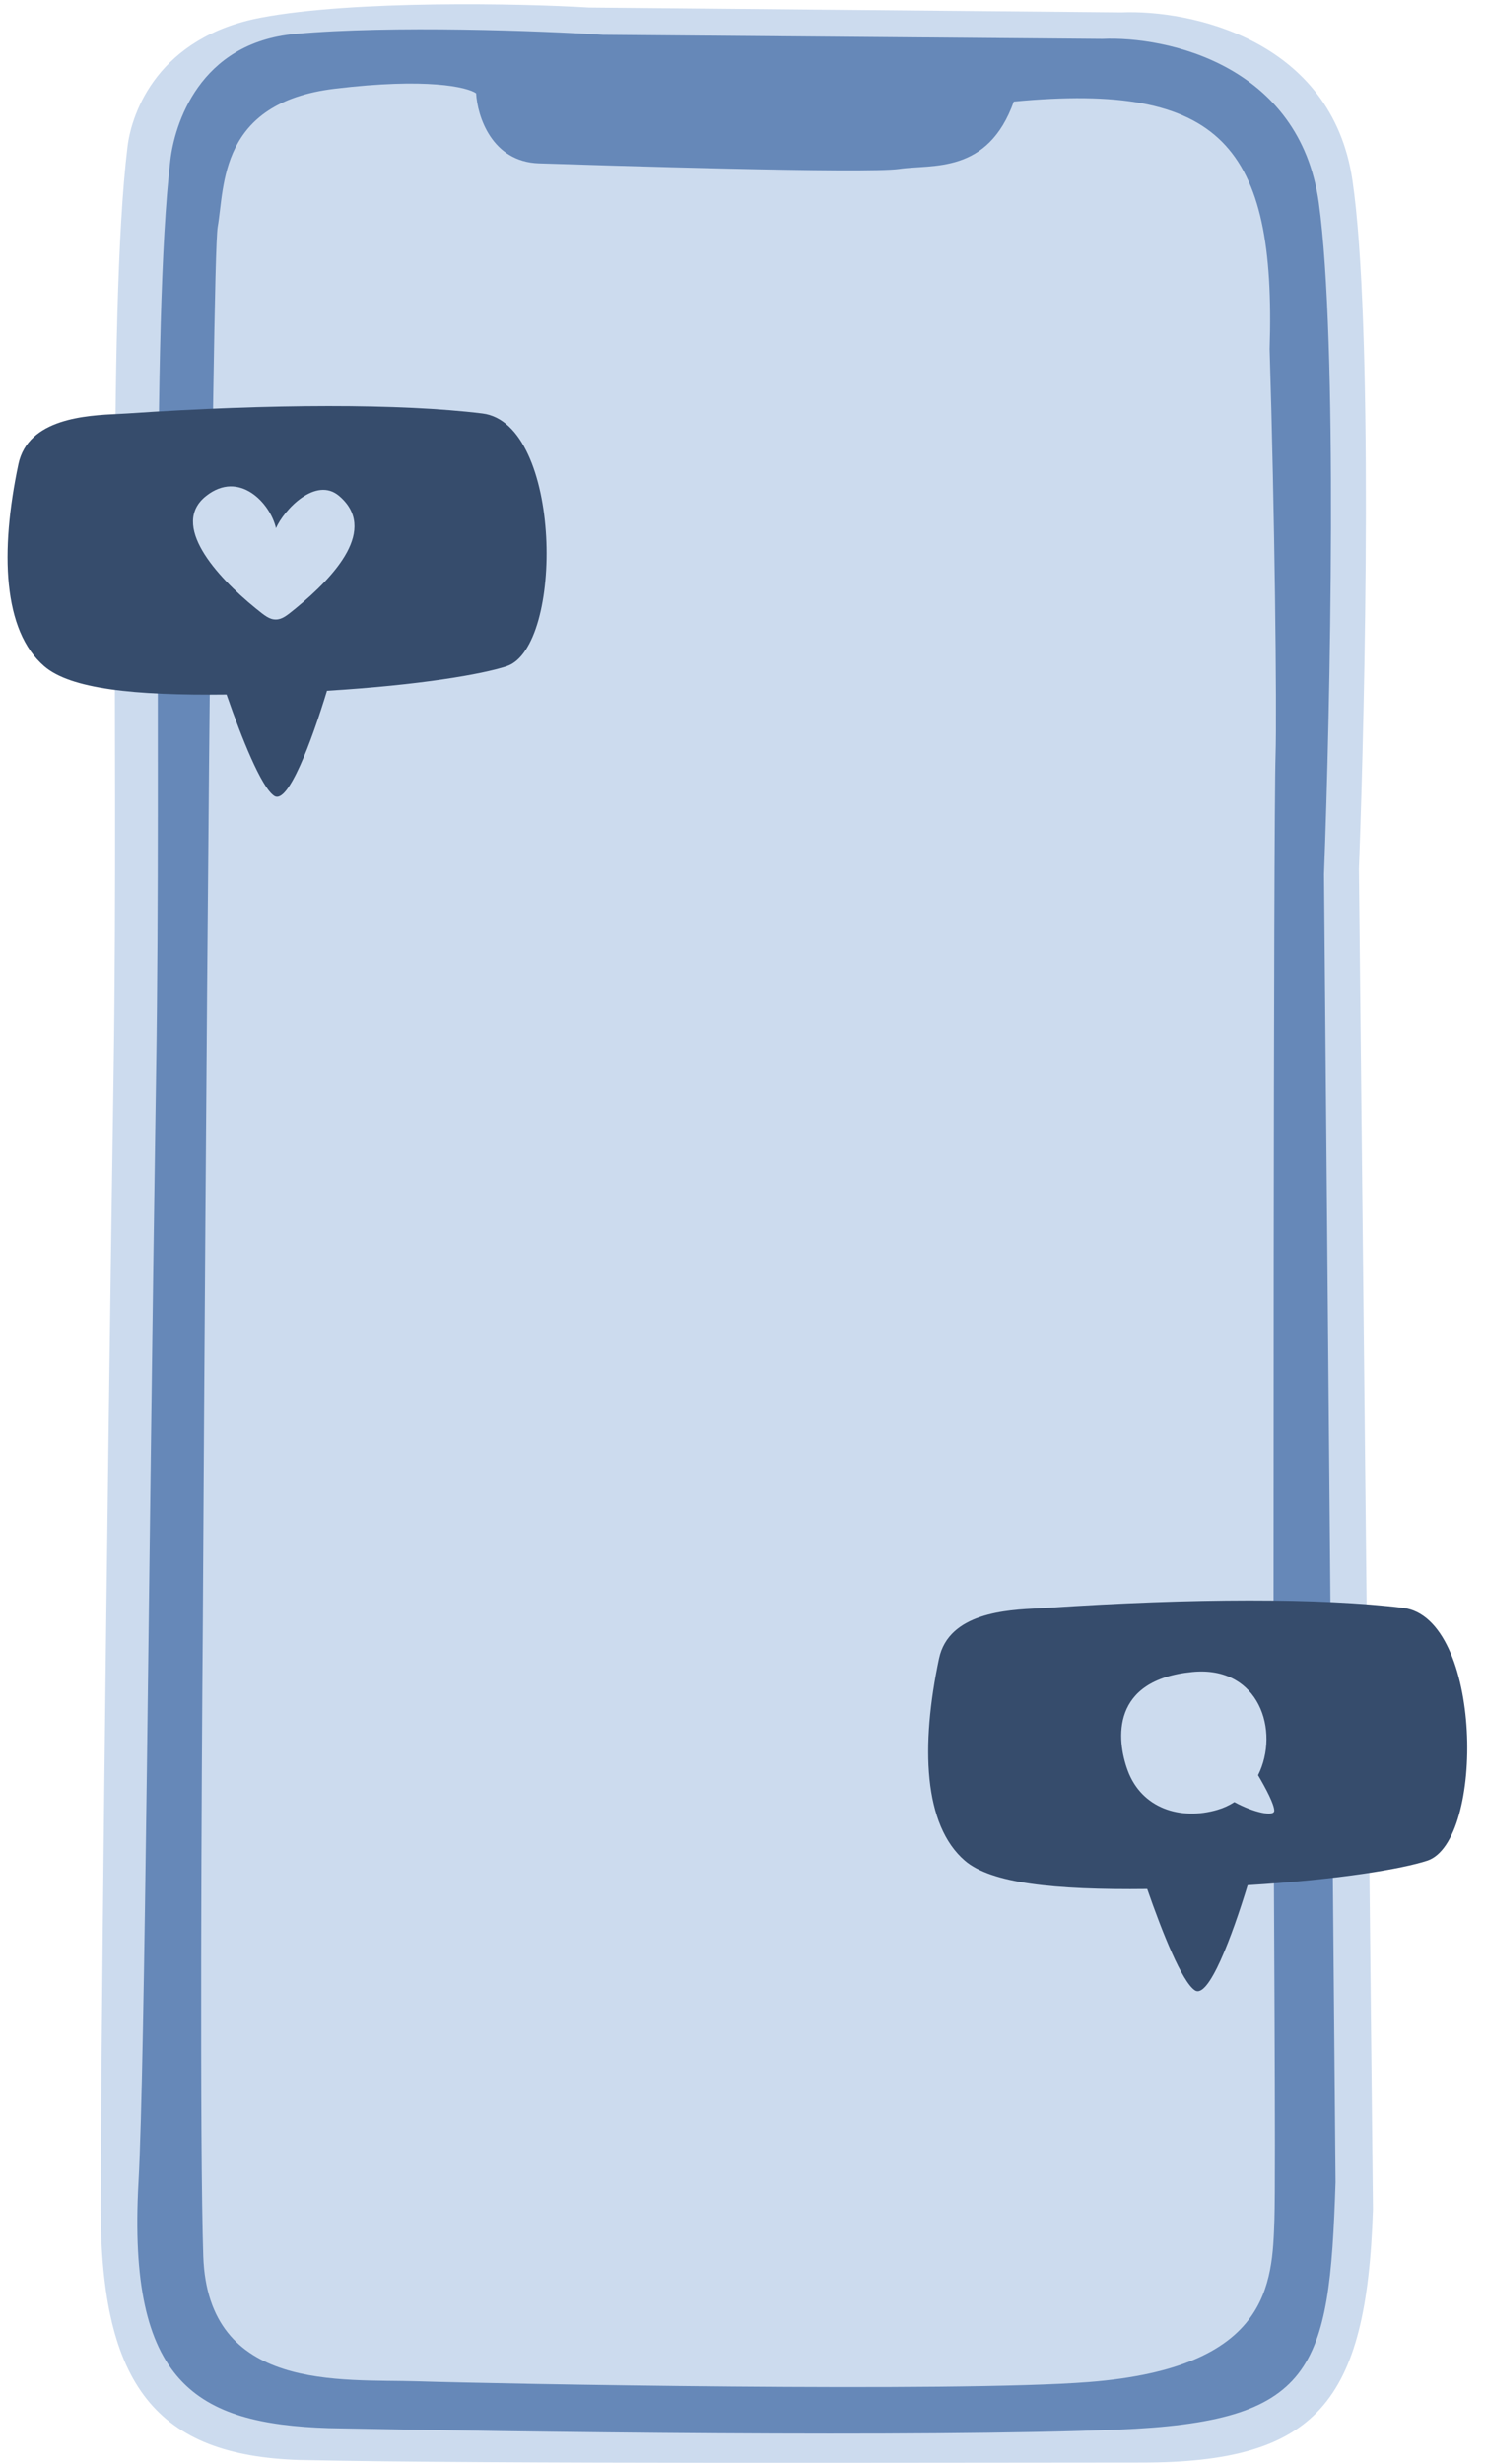
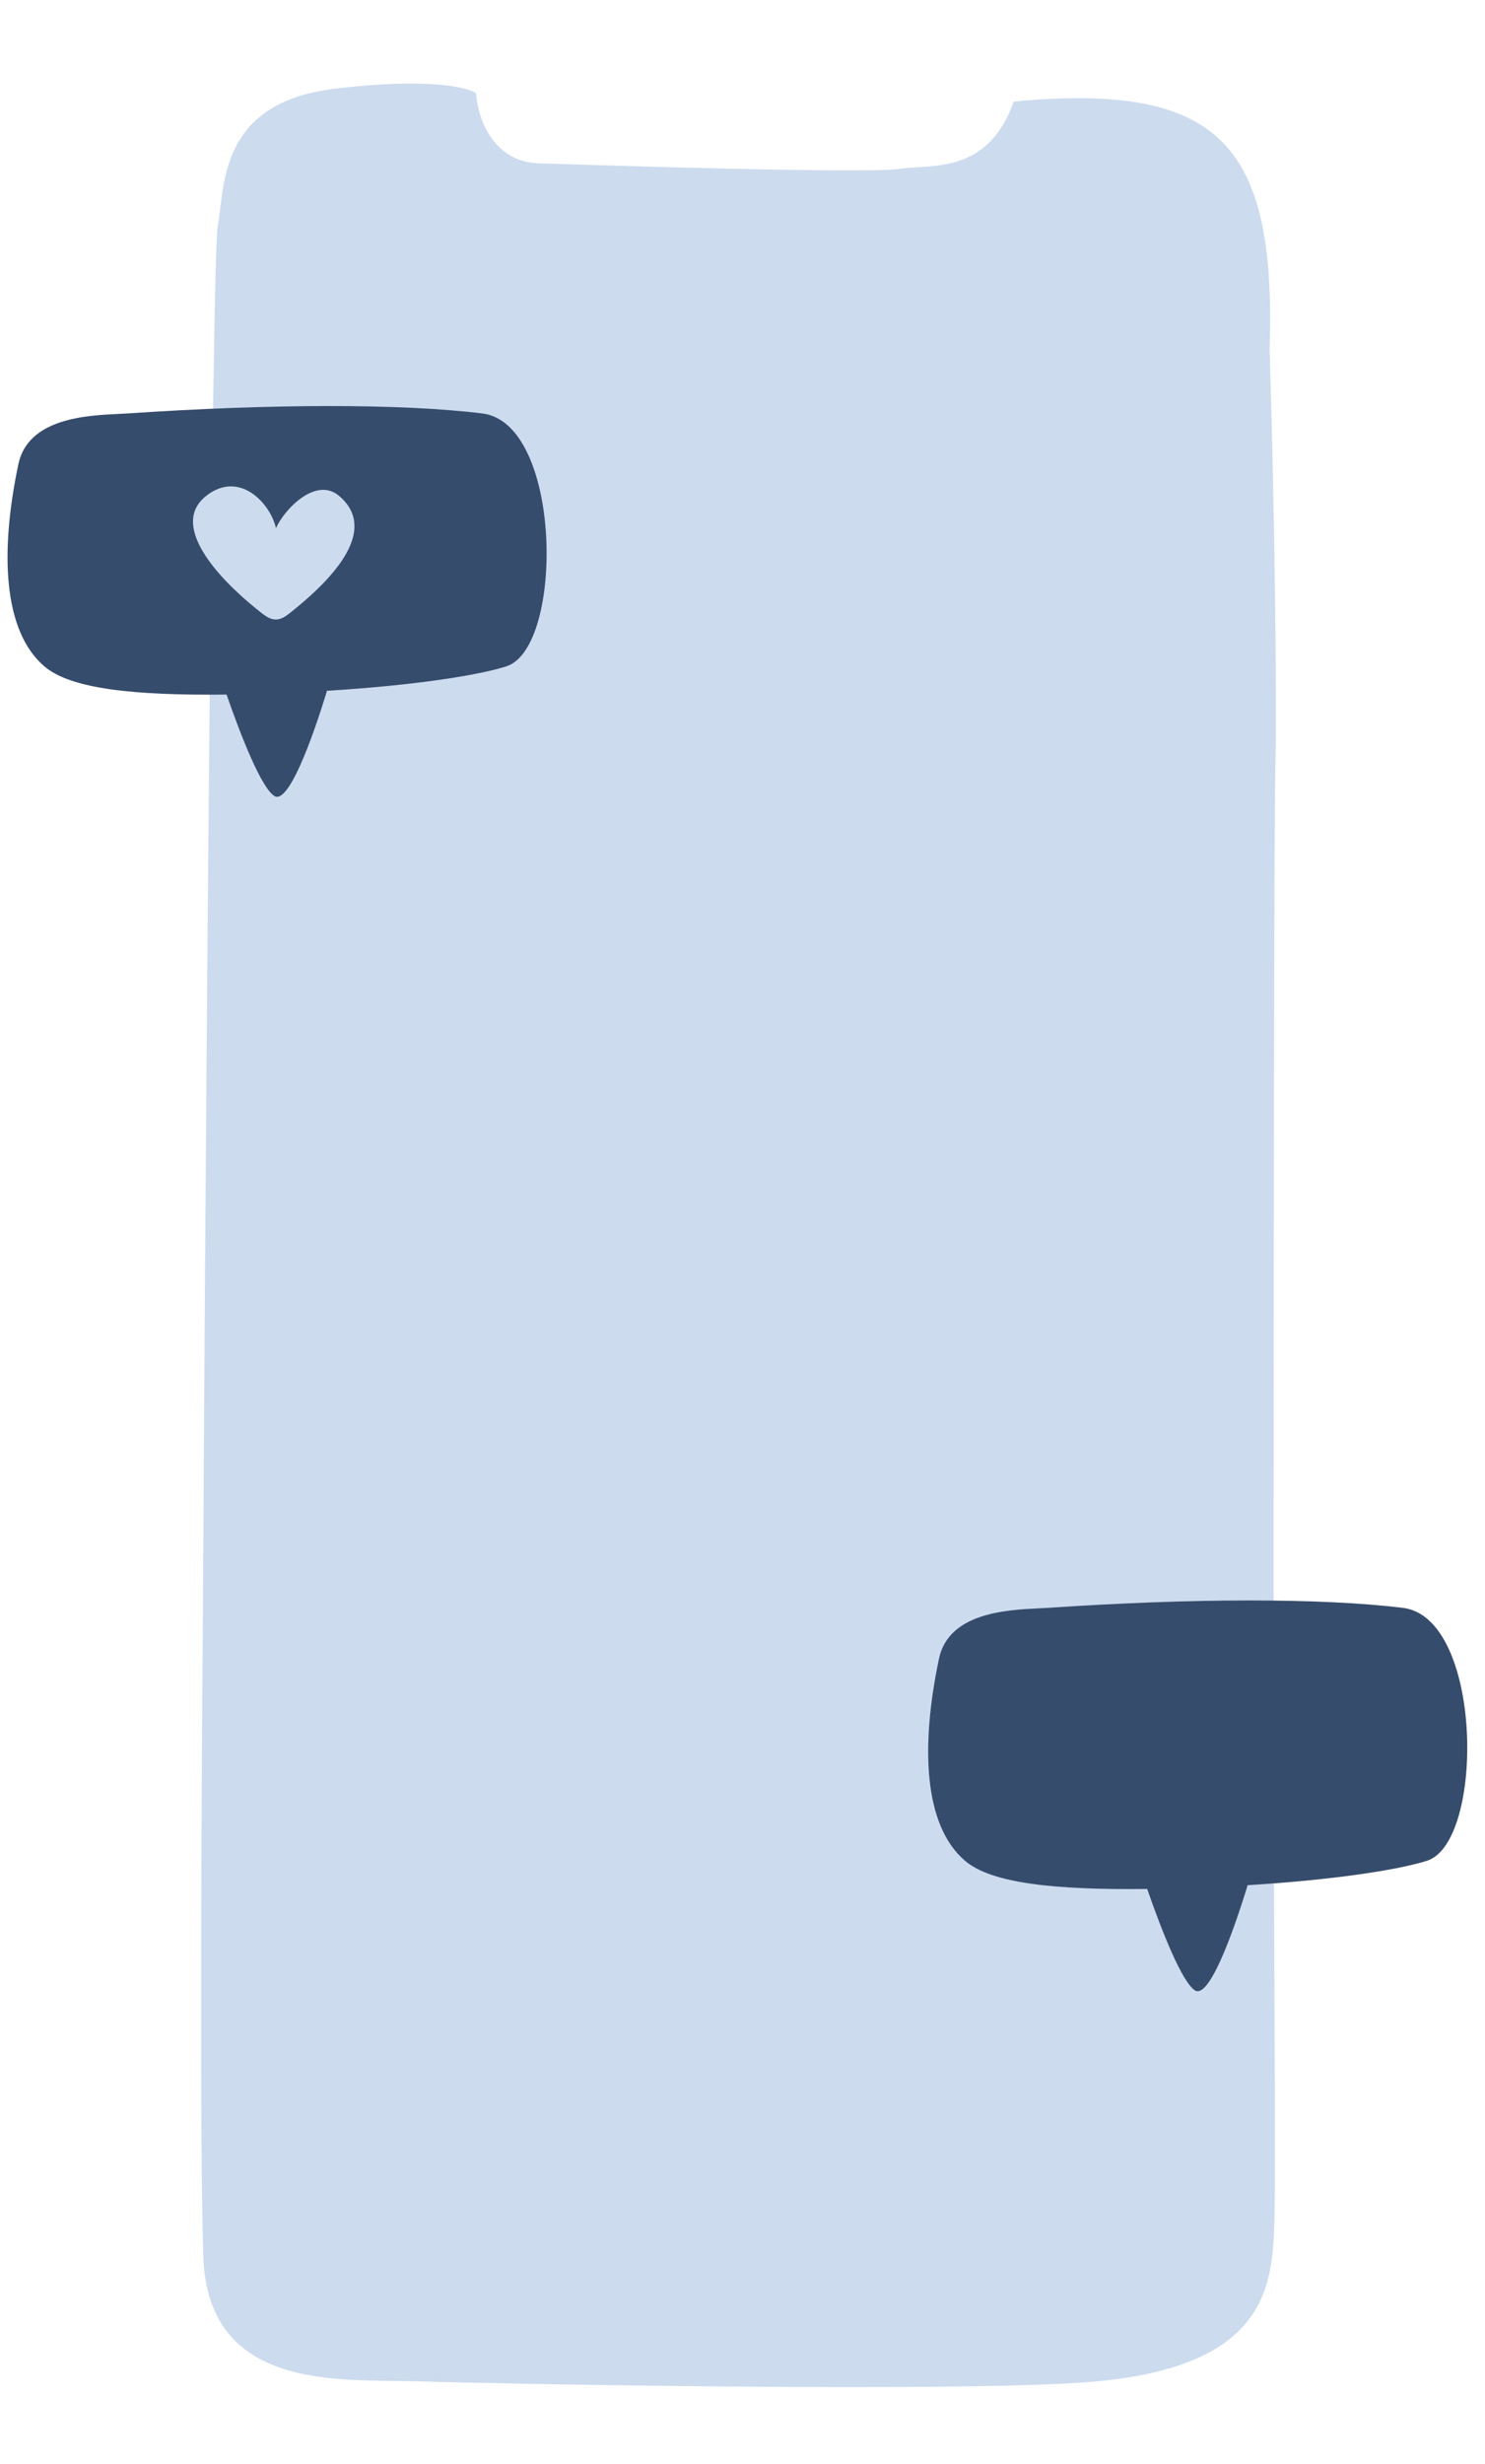
<svg xmlns="http://www.w3.org/2000/svg" fill="none" height="1109.9" preserveAspectRatio="xMidYMid meet" style="fill: none" version="1" viewBox="-3.4 -1.9 669.4 1109.9" width="669.4" zoomAndPan="magnify">
  <g id="change1_1">
-     <path d="M114.189 6.054C68.111 14.819 56 48.352 54.073 64.222C44.824 140.399 50.129 324.798 47.832 479.435C44.404 710.271 42 936 42 992.637C42 1073.13 67.709 1104.13 131.589 1106.17C218.686 1108.03 416.429 1107.33 510.964 1107.33C589.96 1107.33 612.71 1080.54 615.493 993.228L609.16 389.448C612.083 312.615 615.594 143.033 606.255 79.373C596.916 15.713 532.921 2.385 502.092 3.678L262.009 1.488C232.227 -0.372 155.963 -1.893 114.189 6.054Z" fill="#ccdbee" />
-   </g>
+     </g>
  <g id="change2_1">
-     <path d="M129.836 13.363C86.01 17.296 75.224 54.705 73.398 70.192C64.633 144.531 69.326 329.501 66.985 480.387C63.49 705.623 62.021 926.976 59.018 981.14C54.003 1071.59 84.863 1089.89 144.758 1091.8C226.421 1093.52 411.893 1096.05 500.475 1092.48C589.057 1088.91 595.909 1066.21 598.625 981.018L593.421 391.902C596.254 316.93 599.752 151.461 591.073 89.358C582.394 27.255 522.406 14.328 493.497 15.627L268.388 13.782C240.465 12.003 173.663 9.43 129.836 13.363Z" fill="#6688b8" />
-   </g>
+     </g>
  <g id="change3_1">
    <path d="M239.526 71.672C218.23 70.993 211.782 50.354 211.22 40.119C207.311 37.329 189.062 33.016 147.331 38.083C95.167 44.416 97.972 81.818 94.716 100.371C92.111 115.213 89.179 524.857 88.039 727.823C87.423 802.874 86.6 965.25 88.233 1014.34C90.274 1075.71 150.424 1069.63 185.03 1070.73C219.637 1071.84 427.359 1075.79 487.467 1071.05C568.946 1064.61 570.144 1027.04 571.078 997.751C571.72 977.605 570.718 841.823 570.703 800.511C570.687 759.199 570.578 369.969 571.596 338.019C572.22 318.447 571.186 228.189 568.915 155.341C571.83 63.887 547.216 34.976 453.591 43.847C441.882 76.789 416.72 71.99 401.994 74.185C387.268 76.381 266.146 72.52 239.526 71.672Z" fill="#ccdbee" />
  </g>
  <g id="change4_1">
    <path d="M325.405 408.763C186.879 422.256 196.003 524.005 215.539 577.326C239.251 642.043 305.346 663.224 368.396 644.405C489.407 608.286 480.809 393.627 325.405 408.763Z" fill="#ccdbee" />
  </g>
  <g id="change3_2">
    <path d="M377.643 519.556C362.808 508.905 330.403 491.176 305.634 482.647C299.016 480.368 291.649 484.392 291.599 490.33C291.293 526.745 290.504 576 302.127 576C317.072 576 400.06 535.651 377.643 519.556Z" fill="#ccdbee" />
  </g>
  <g id="change5_1">
    <path d="M53.866 184.336C119.065 179.945 177.279 179.832 214.037 184.336C250.18 188.764 250.945 289.721 224.937 298.214C213.887 301.822 186.031 306.685 144.003 309.249C137.021 332.113 126.46 360.634 120.238 356.619C114.467 352.896 105.544 330.601 98.727 310.951C56.634 311.437 28.389 308.372 16.55 298.214C-2.125 282.189 -3.427 246.486 4.888 207.178C9.264 186.491 35.574 185.233 49.838 184.551C51.324 184.48 52.68 184.416 53.866 184.336Z" fill="#364c6c" />
  </g>
  <g id="change5_2">
    <path d="M468.866 722.336C534.065 717.945 592.279 717.832 629.037 722.336C665.18 726.764 665.945 827.721 639.937 836.214C628.887 839.822 601.031 844.685 559.003 847.249C552.021 870.113 541.46 898.634 535.238 894.619C529.467 890.896 520.544 868.601 513.727 848.951C471.634 849.437 443.389 846.372 431.55 836.214C412.875 820.189 411.573 784.486 419.888 745.178C424.264 724.491 450.574 723.233 464.838 722.551C466.324 722.48 467.68 722.416 468.866 722.336Z" fill="#364c6c" />
  </g>
  <g id="change3_3">
    <path d="M149.5 221.5C138.957 212.5 124.667 227.667 121 236C118.5 224.833 104.5 209.625 89.5 221.5C73.212 234.395 93.916 257.558 111.866 272.122C115.998 275.475 118.065 277.152 120.912 277.145C123.76 277.139 125.853 275.425 130.04 271.996C147.832 257.427 166.94 236.388 149.5 221.5Z" fill="#ccdbee" />
  </g>
  <g id="change3_4">
-     <path d="M504.937 795.596C499.757 781.553 497.338 754.755 534.068 751.201C564.306 748.276 573.582 777.942 563.698 797.701C567.378 803.948 571 810.885 571 813.686C571 816.555 561.575 814.487 553.023 809.806C550.764 811.264 548.244 812.44 545.467 813.263C528.75 818.219 511.225 812.641 504.937 795.596Z" fill="#ccdbee" />
-   </g>
+     </g>
</svg>